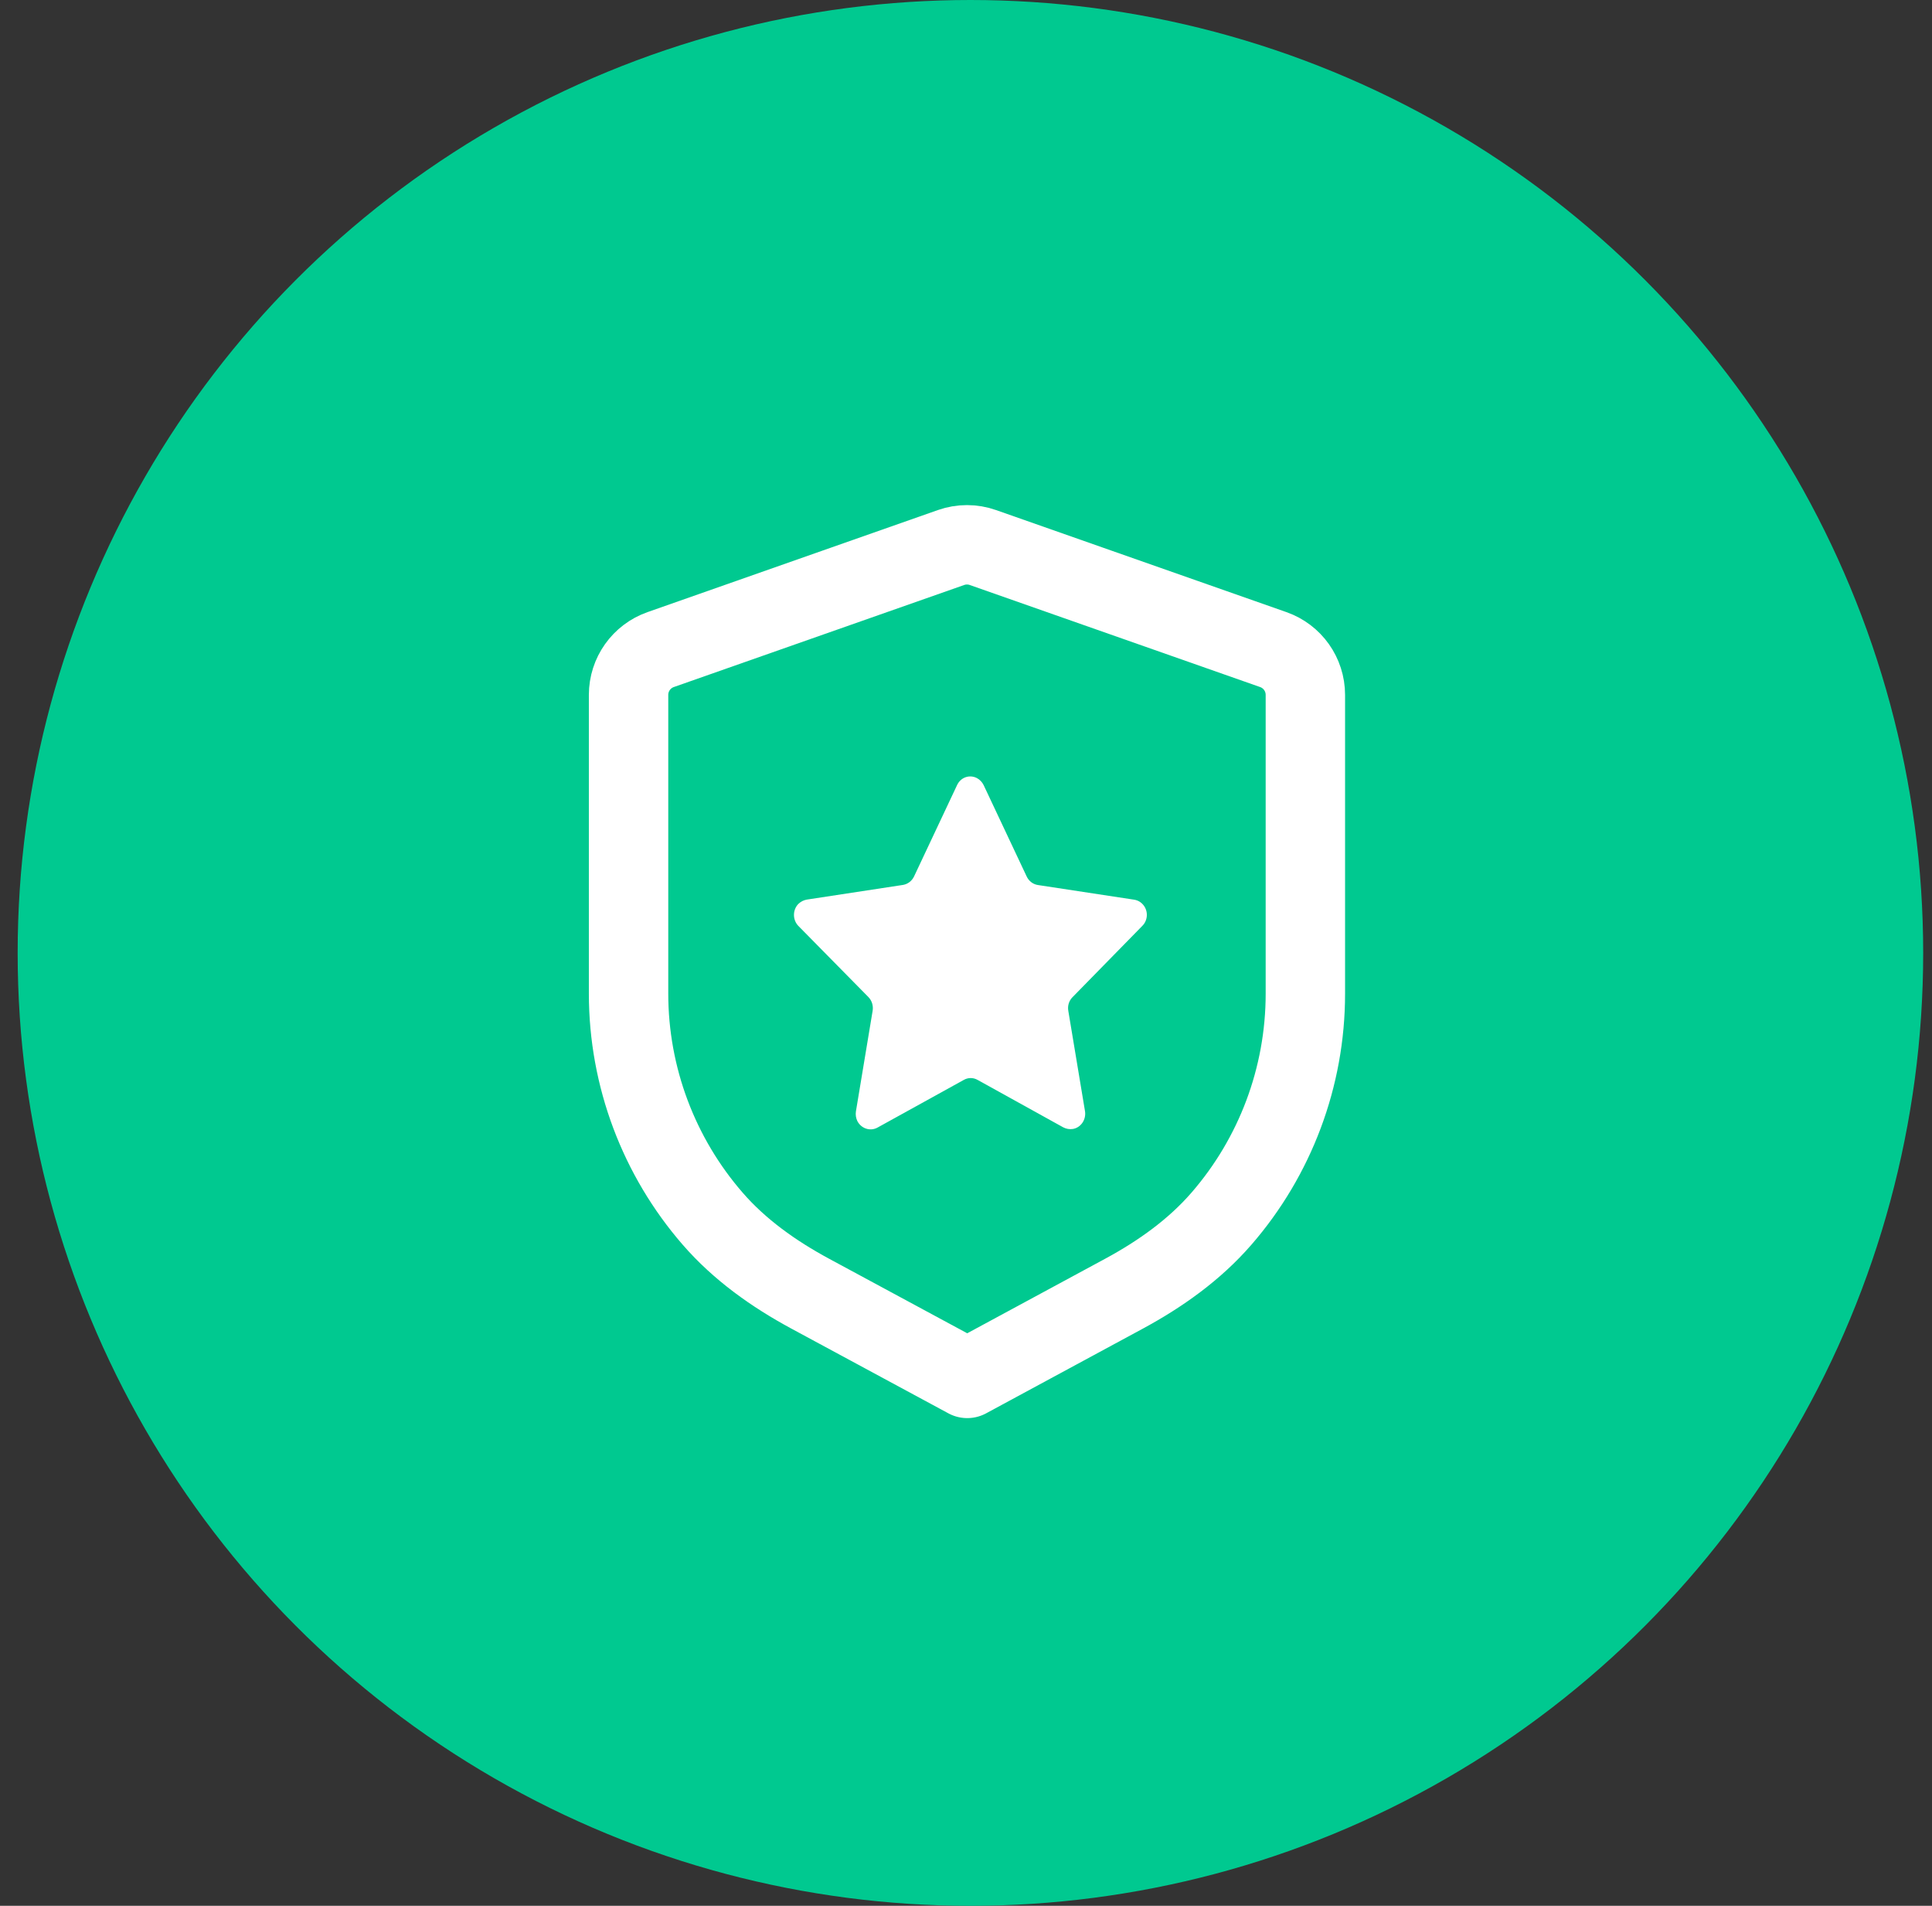
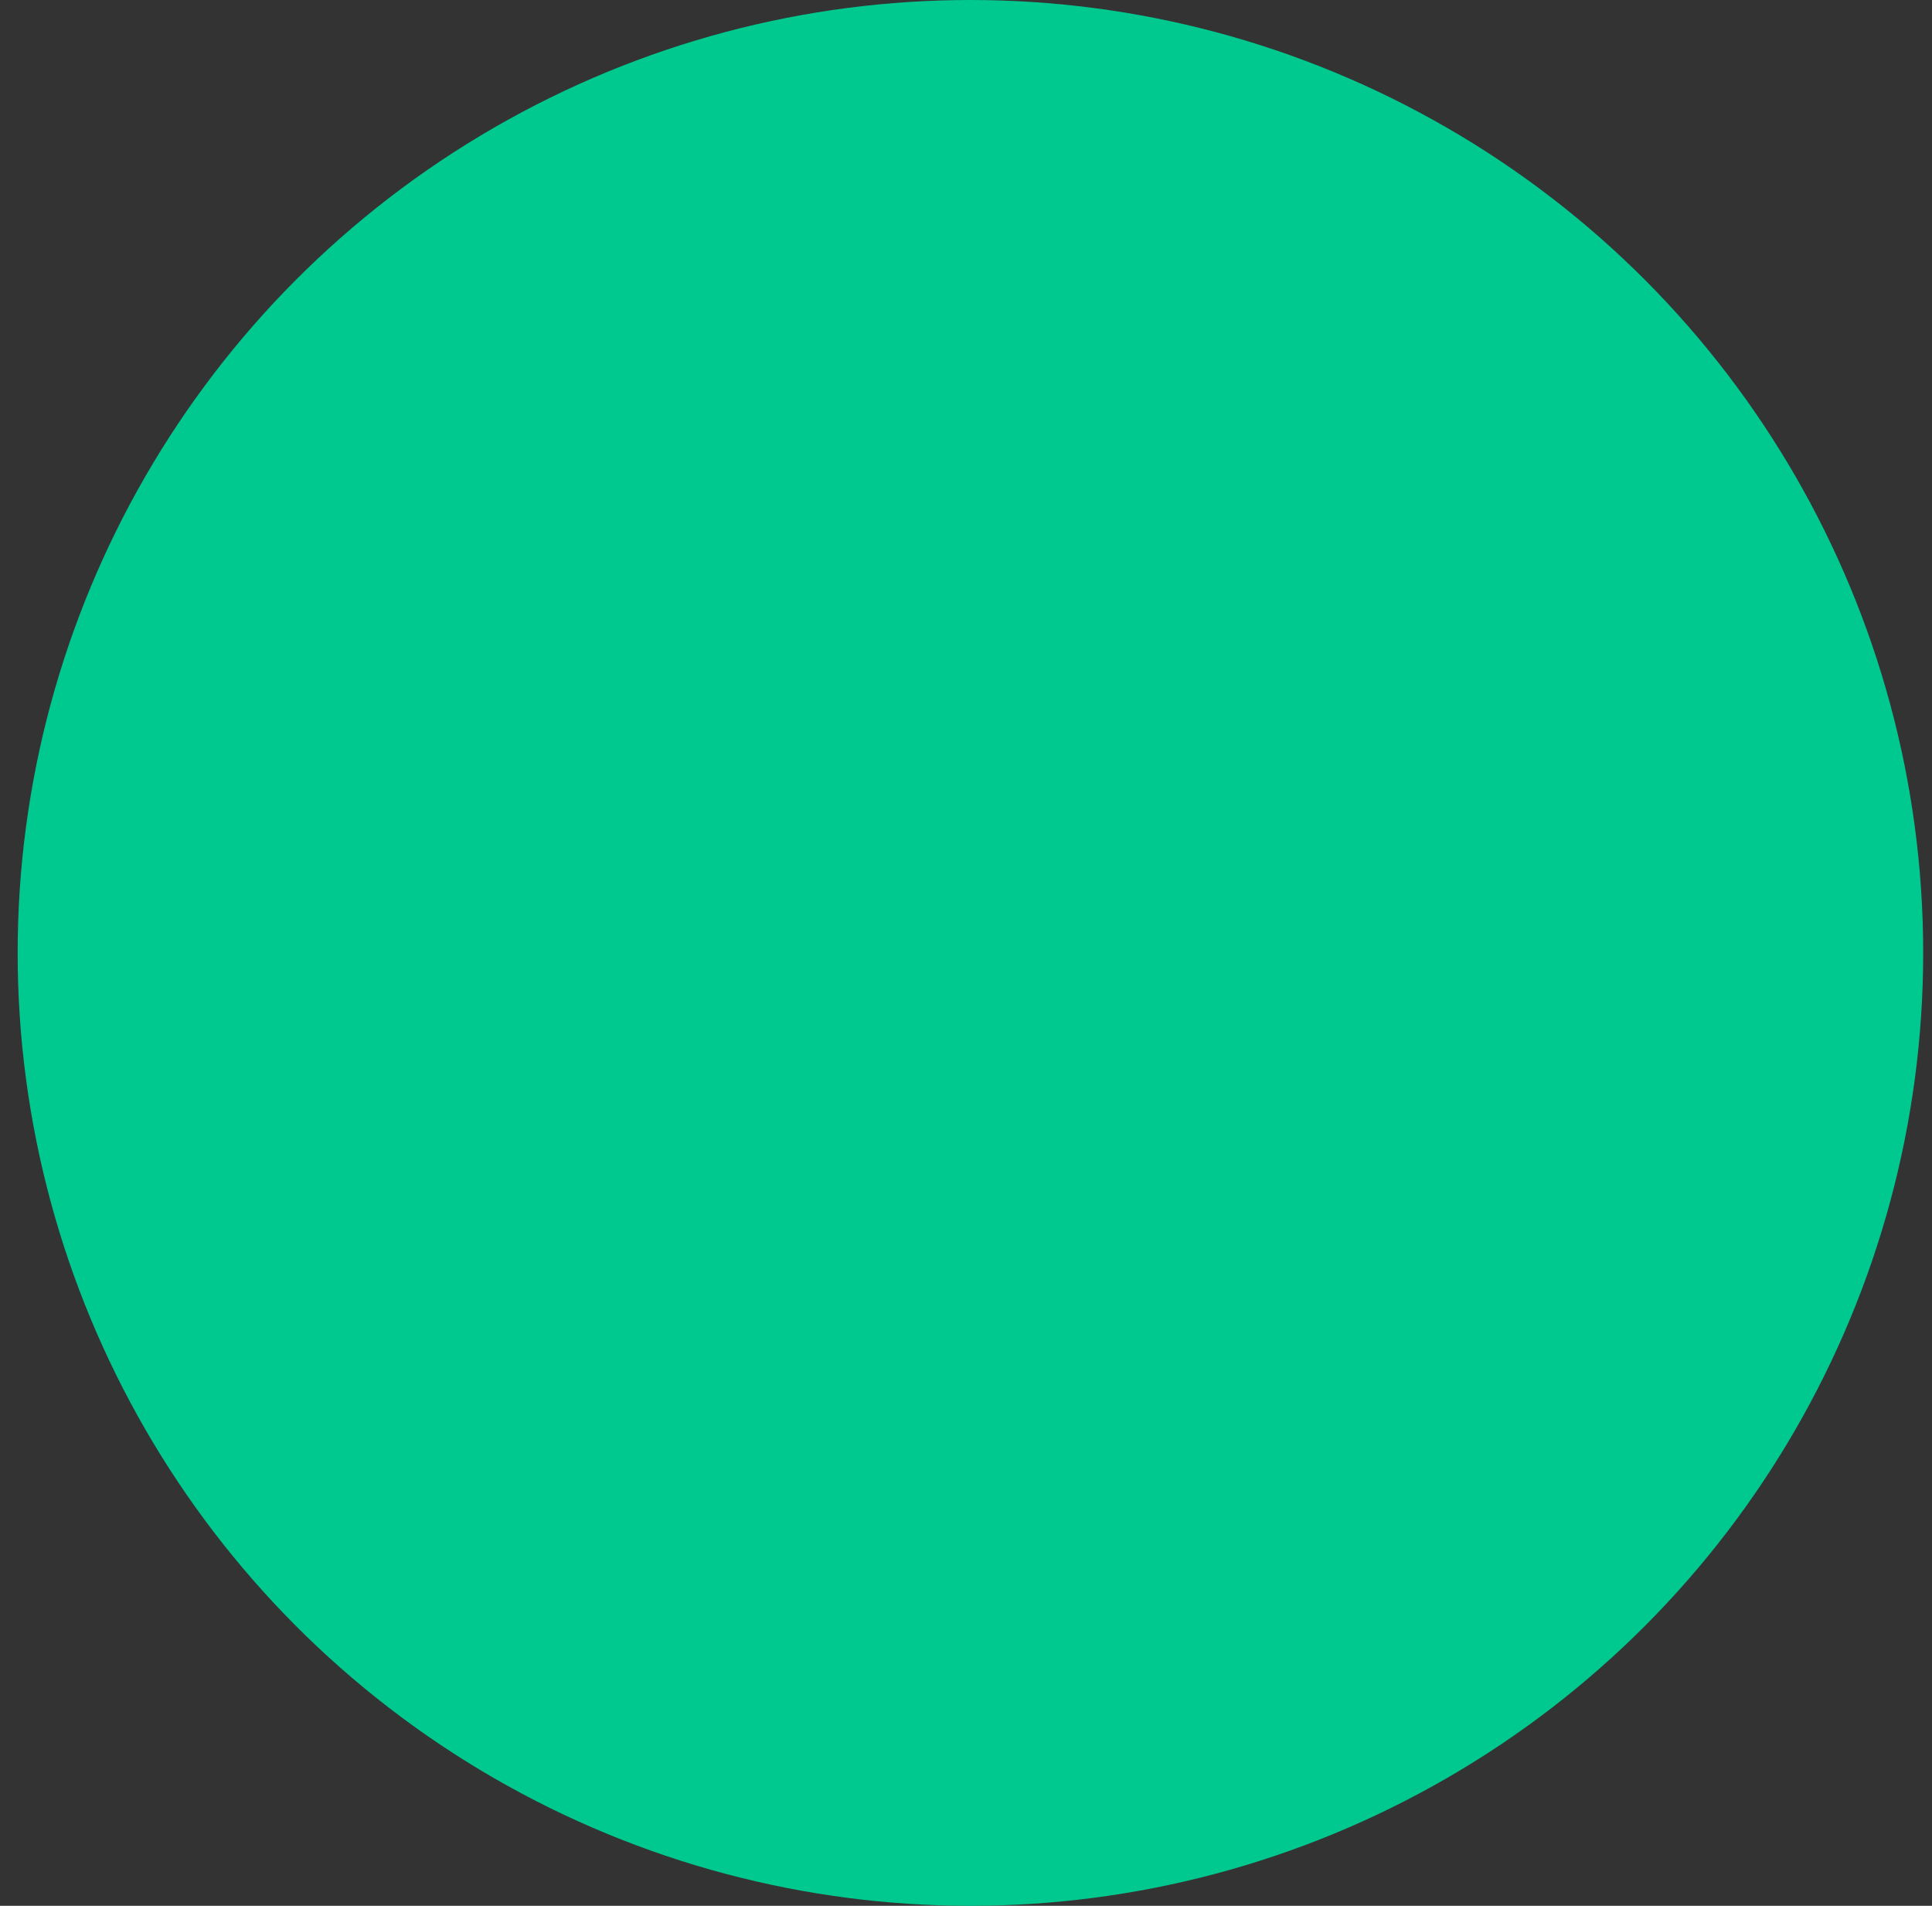
<svg xmlns="http://www.w3.org/2000/svg" width="73" height="72" viewBox="0 0 73 72" fill="none">
  <rect x="0" y="0" width="73" height="72" fill="#333333" stroke="none" />
  <circle cx="36.667" cy="36" r="36" fill="#00C990" />
-   <path fill-rule="evenodd" clip-rule="evenodd" d="M48.108 24.54C48.837 24.795 49.323 25.481 49.323 26.253V37.541C49.323 40.696 48.177 43.708 46.152 46.041C45.133 47.216 43.845 48.131 42.477 48.871L36.547 52.075L30.607 48.87C29.237 48.13 27.947 47.216 26.927 46.04C24.9 43.706 23.75 40.693 23.75 37.535V26.253C23.75 25.481 24.237 24.795 24.965 24.54L35.935 20.685C36.325 20.548 36.75 20.548 37.138 20.685L48.108 24.54Z" stroke="white" stroke-width="3" stroke-linecap="round" stroke-linejoin="round" />
-   <path fill-rule="evenodd" clip-rule="evenodd" d="M37.166 29.66L38.792 33.111C38.873 33.285 39.03 33.406 39.213 33.435L42.851 33.989C42.998 34.01 43.131 34.092 43.221 34.216C43.391 34.449 43.365 34.78 43.161 34.98L40.525 37.672C40.391 37.806 40.331 38.001 40.366 38.192L40.998 41.99C41.042 42.305 40.838 42.6 40.54 42.651C40.417 42.671 40.29 42.65 40.178 42.592L36.938 40.798C36.775 40.705 36.58 40.705 36.417 40.798L33.153 42.601C32.88 42.748 32.546 42.639 32.397 42.357C32.341 42.243 32.321 42.113 32.341 41.986L32.972 38.188C33.004 37.998 32.944 37.803 32.813 37.669L30.163 34.978C29.947 34.752 29.945 34.383 30.16 34.155C30.161 34.154 30.162 34.152 30.163 34.152C30.252 34.066 30.361 34.009 30.48 33.987L34.118 33.432C34.3 33.402 34.457 33.282 34.539 33.108L36.163 29.66C36.228 29.52 36.344 29.412 36.484 29.363C36.626 29.314 36.78 29.326 36.913 29.396C37.021 29.453 37.11 29.546 37.166 29.66Z" fill="white" />
</svg>